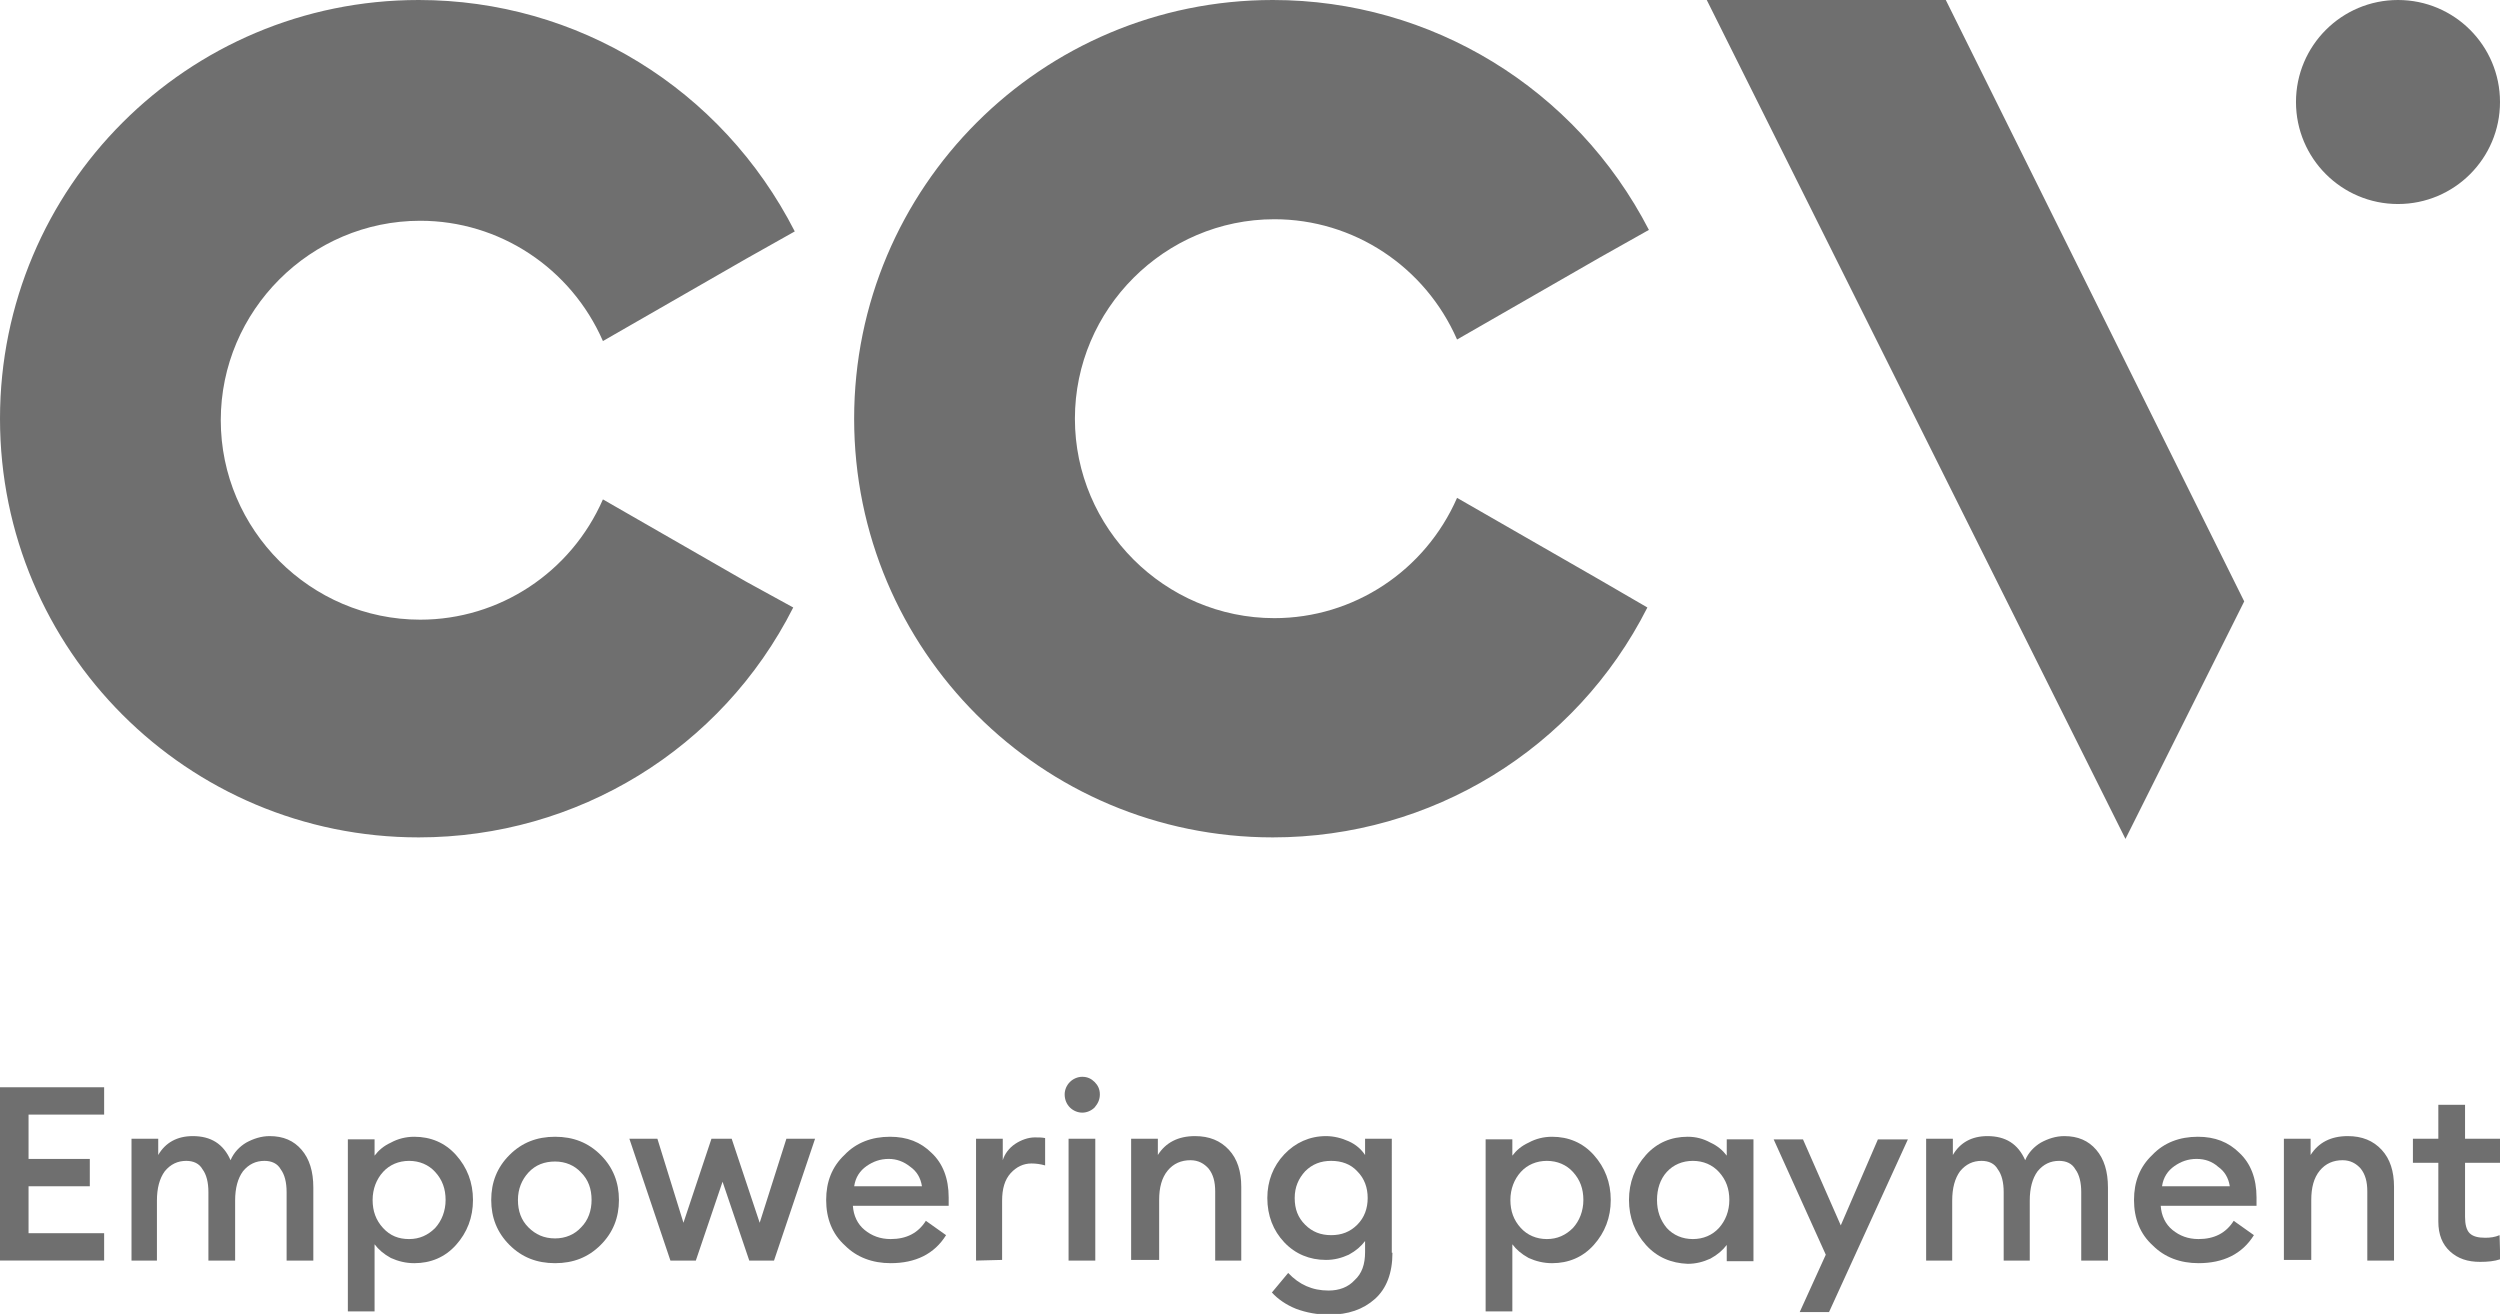
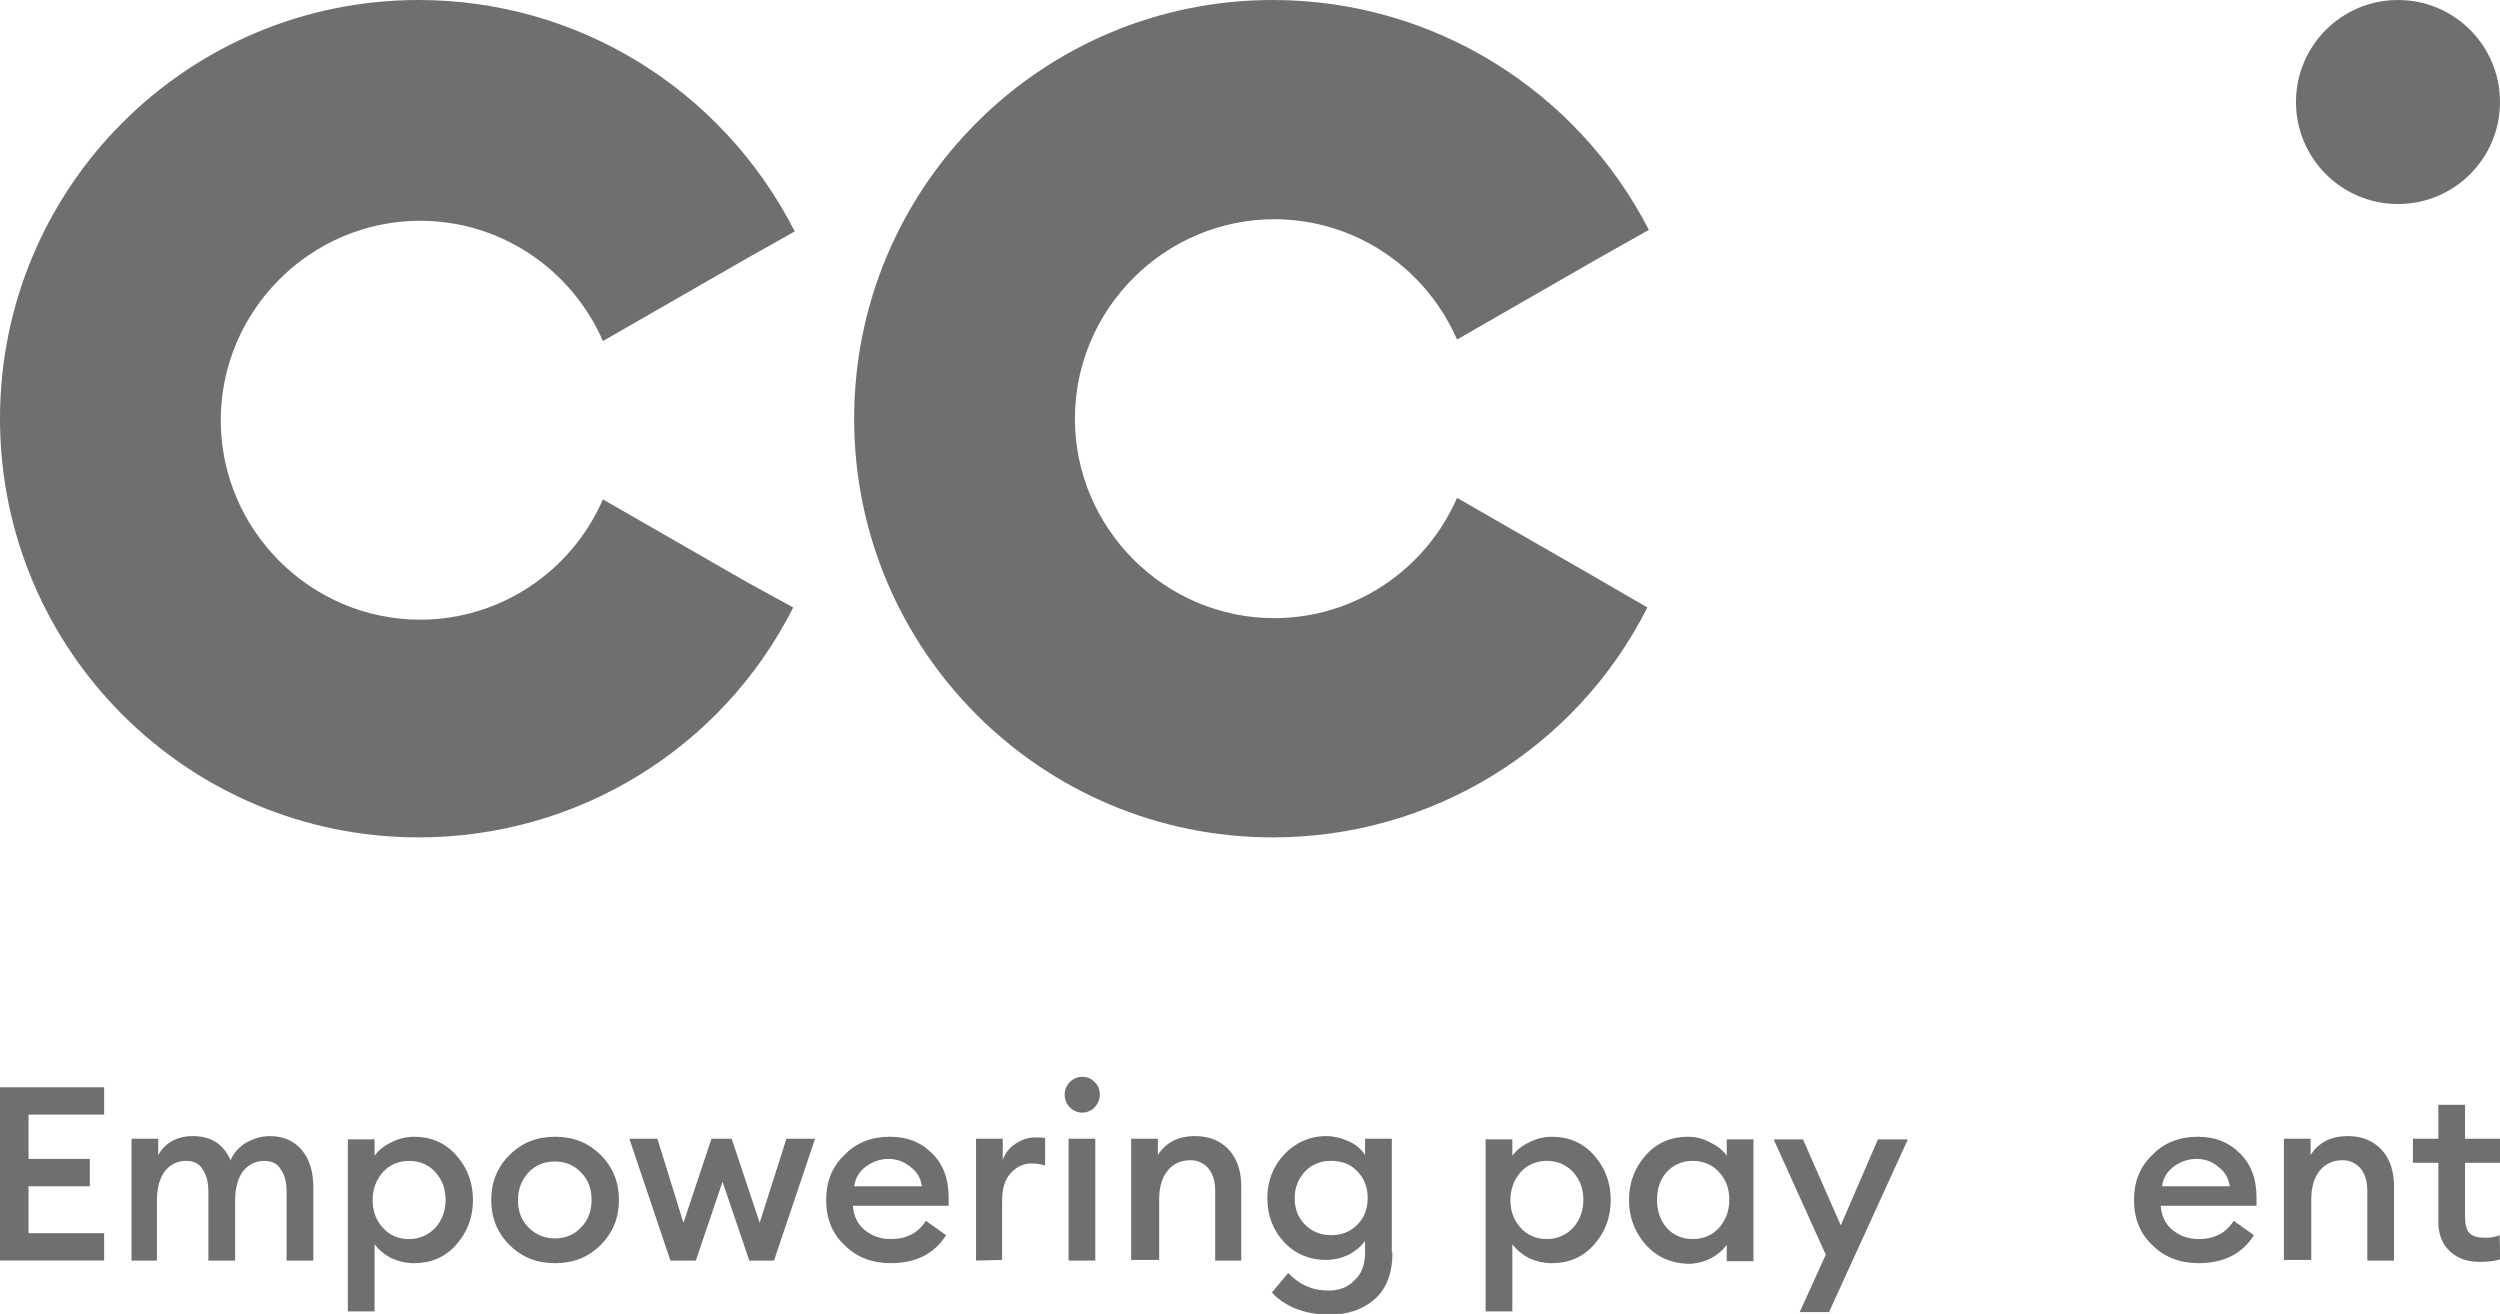
<svg xmlns="http://www.w3.org/2000/svg" xmlns:ns1="http://www.inkscape.org/namespaces/inkscape" xmlns:ns2="http://sodipodi.sourceforge.net/DTD/sodipodi-0.dtd" version="1.1" id="svg196" ns1:export-filename="CCV_New_Disruption2_NL.png" ns1:export-xdpi="300" ns1:export-ydpi="300" ns1:version="1.2.1 (9c6d41e410, 2022-07-14)" ns2:docname="CCV New SVG Vertical 3.svg" x="0px" y="0px" viewBox="0 0 164.2 86.3" style="enable-background:new 0 0 164.2 86.3;" xml:space="preserve">
  <style type="text/css"> .st0{fill:#6F6F6F;} </style>
  <path id="path354" class="st0" d="M83.6,0C68.4,0,56.1,12.3,56.1,27.5c0,0,0,0,0,0c0,15.2,12.3,27.5,27.5,27.5 c10.4,0,19.9-5.8,24.6-15.1l-3.1-1.8l-9.4-5.4c-2.1,4.8-6.8,7.9-12,7.9c-7.2,0-13.1-5.9-13.1-13.1c0-7.2,5.9-13.1,13.1-13.1 c0,0,0,0,0,0c5.2,0,9.9,3.1,12,7.9l9.4-5.4l3.2-1.8C103.5,5.8,94,0,83.6,0L83.6,0z" />
  <path id="path354-8" class="st0" d="M27.5,0C12.3,0,0,12.3,0,27.5c0,0,0,0,0,0c0,15.2,12.3,27.5,27.5,27.5 c10.4,0,19.9-5.8,24.6-15.1L49,38.2l-9.4-5.4c-2.1,4.8-6.8,7.9-12,7.9c-7.2,0-13.1-5.9-13.1-13.1c0-7.2,5.9-13.1,13.1-13.1 c0,0,0,0,0,0c5.2,0,9.9,3.1,12,7.9l9.4-5.4l3.2-1.8C47.4,5.8,37.9,0,27.5,0L27.5,0z" />
  <circle id="path584" class="st0" cx="157.5" cy="6.7" r="6.7" />
-   <path id="rect1052" class="st0" d="M112.1,0l27.5,55.1l7.8-15.6L127.8,0H112.1z" />
  <g id="text2827-6" transform="matrix(0.428,0,0,0.428,-105.082,-222.969)">
    <path id="path528" class="st0" d="M245.5,714.4v-26.6h16v4.2h-11.6v6.8h9.4v4.2h-9.4v7.2h11.6v4.2L245.5,714.4z" />
    <path id="path530" class="st0" d="M265.7,714.4v-18.7h4.1v2.5c1.1-1.9,2.9-2.9,5.3-2.9c2.8,0,4.7,1.2,5.8,3.7 c0.5-1.2,1.4-2.1,2.4-2.7c1.1-0.6,2.3-1,3.6-1c2.1,0,3.7,0.7,4.9,2.1c1.2,1.4,1.8,3.3,1.8,5.8v11.2h-4.1v-10.5 c0-1.5-0.3-2.7-0.9-3.5c-0.5-0.9-1.4-1.3-2.5-1.3c-1.3,0-2.4,0.5-3.3,1.6c-0.8,1.1-1.2,2.6-1.2,4.5v9.2h-4.1v-10.5 c0-1.5-0.3-2.7-0.9-3.5c-0.5-0.9-1.4-1.3-2.5-1.3c-1.3,0-2.4,0.5-3.3,1.6c-0.8,1.1-1.2,2.6-1.2,4.5v9.2L265.7,714.4z" />
    <path id="path532" class="st0" d="M298.9,722.3v-26.5h4.1v2.5c0.6-0.8,1.4-1.5,2.5-2c1.1-0.6,2.3-0.9,3.6-0.9 c2.5,0,4.7,0.9,6.4,2.8c1.7,1.9,2.6,4.2,2.6,6.9c0,2.7-0.9,5-2.6,6.9c-1.7,1.9-3.9,2.8-6.4,2.8c-1.3,0-2.5-0.3-3.6-0.8 c-1.1-0.6-1.9-1.3-2.5-2.1v10.3H298.9z M312.3,709.4c1-1.1,1.6-2.6,1.6-4.3c0-1.7-0.5-3.1-1.6-4.3c-1-1.1-2.4-1.7-4-1.7 c-1.6,0-3,0.6-4,1.7c-1,1.1-1.6,2.6-1.6,4.3c0,1.7,0.5,3.1,1.6,4.3s2.4,1.7,4,1.7C309.9,711.1,311.2,710.5,312.3,709.4L312.3,709.4 z" />
    <path id="path534" class="st0" d="M337.7,698.2c1.9,1.9,2.8,4.2,2.8,6.9s-0.9,5-2.8,6.9c-1.9,1.9-4.2,2.8-7,2.8s-5.1-0.9-7-2.8 c-1.9-1.9-2.8-4.2-2.8-6.9s0.9-5,2.8-6.9c1.9-1.9,4.2-2.8,7-2.8C333.5,695.4,335.8,696.3,337.7,698.2z M326.6,700.9 c-1,1.1-1.6,2.5-1.6,4.2s0.5,3.1,1.6,4.2c1.1,1.1,2.4,1.7,4.1,1.7c1.6,0,3-0.6,4-1.7c1.1-1.1,1.6-2.6,1.6-4.2 c0-1.7-0.5-3.1-1.6-4.2c-1-1.1-2.4-1.7-4-1.7C329.1,699.2,327.7,699.7,326.6,700.9z" />
    <path id="path536" class="st0" d="M360.5,714.4l-4.1-12.1l-4.1,12.1h-3.9l-6.3-18.7h4.3l4,12.9l4.3-12.9h3.1l4.3,12.9l4.1-12.9h4.4 l-6.3,18.7H360.5z" />
    <path id="path538" class="st0" d="M372.3,705.1c0-2.8,0.9-5.1,2.8-6.9c1.8-1.9,4.2-2.8,7-2.8c2.6,0,4.7,0.8,6.4,2.5 c1.7,1.6,2.6,3.9,2.6,6.8c0,0.5,0,0.9,0,1.3h-14.7c0.1,1.5,0.7,2.8,1.8,3.7c1.1,0.9,2.4,1.4,4,1.4c2.4,0,4.2-0.9,5.4-2.8l3.1,2.2 c-1.8,2.9-4.7,4.3-8.5,4.3c-2.8,0-5.2-0.9-7-2.7C373.2,710.3,372.3,707.9,372.3,705.1L372.3,705.1z M381.9,698.8 c-1.3,0-2.4,0.4-3.4,1.1c-1,0.7-1.7,1.7-1.9,3.1h10.4c-0.2-1.3-0.8-2.3-1.8-3C384.2,699.2,383.1,698.8,381.9,698.8z" />
    <path id="path540" class="st0" d="M395.3,714.4v-18.7h4.1v3.3c0.3-1,1-1.9,1.9-2.5c0.9-0.6,2-1,3-1c0.6,0,1.1,0,1.6,0.1v4.2 c-0.7-0.2-1.4-0.3-2.1-0.3c-1.2,0-2.3,0.5-3.2,1.5c-0.9,1-1.3,2.4-1.3,4.2v9.1L395.3,714.4z" />
    <path id="path542" class="st0" d="M414.3,688.9c0,0.8-0.3,1.4-0.8,2c-0.5,0.5-1.2,0.8-1.9,0.8c-0.7,0-1.4-0.3-1.9-0.8 c-0.5-0.5-0.8-1.2-0.8-2c0-0.7,0.3-1.4,0.8-1.9c0.5-0.5,1.2-0.8,1.9-0.8c0.8,0,1.4,0.3,1.9,0.8C414,687.5,414.3,688.1,414.3,688.9z M409.5,714.4v-18.7h4.1v18.7H409.5z" />
    <path id="path544" class="st0" d="M419.1,714.4v-18.7h4.1v2.5c1.2-1.9,3.1-2.9,5.7-2.9c2.2,0,3.9,0.7,5.2,2.1 c1.3,1.4,1.9,3.3,1.9,5.7v11.3H432v-10.6c0-1.5-0.3-2.6-1-3.5c-0.7-0.8-1.6-1.3-2.8-1.3c-1.4,0-2.6,0.5-3.5,1.6 c-0.9,1.1-1.3,2.6-1.3,4.5v9.2H419.1z" />
    <path id="path546" class="st0" d="M459.2,713.2c0,3.1-0.9,5.5-2.7,7.1c-1.8,1.6-4.1,2.4-7,2.4c-1.8,0-3.5-0.3-5.1-0.9 c-1.5-0.6-2.8-1.5-3.7-2.5l2.5-3c1.7,1.8,3.7,2.7,6.2,2.7c1.6,0,3-0.5,4-1.6c1.1-1,1.6-2.4,1.6-4.3v-1.7c-0.6,0.8-1.4,1.5-2.5,2.1 c-1.1,0.5-2.2,0.8-3.5,0.8c-2.5,0-4.7-0.9-6.4-2.7c-1.7-1.8-2.6-4.1-2.6-6.8c0-2.6,0.9-4.9,2.6-6.7c1.7-1.8,3.9-2.8,6.4-2.8 c1.2,0,2.4,0.3,3.5,0.8c1.1,0.5,1.9,1.2,2.5,2.1v-2.5h4.1V713.2z M445.8,700.7c-1,1.1-1.6,2.4-1.6,4.1s0.5,3,1.6,4.1 c1.1,1.1,2.4,1.6,4,1.6c1.6,0,2.9-0.5,4-1.6c1.1-1.1,1.6-2.5,1.6-4.1c0-1.6-0.5-3-1.6-4.1c-1-1.1-2.4-1.6-4-1.6 C448.2,699.1,446.9,699.6,445.8,700.7z" />
    <path id="path548" class="st0" d="M473.5,722.3v-26.5h4.1v2.5c0.6-0.8,1.4-1.5,2.5-2c1.1-0.6,2.3-0.9,3.6-0.9 c2.5,0,4.7,0.9,6.4,2.8c1.7,1.9,2.6,4.2,2.6,6.9c0,2.7-0.9,5-2.6,6.9c-1.7,1.9-3.9,2.8-6.4,2.8c-1.3,0-2.5-0.3-3.6-0.8 c-1.1-0.6-1.9-1.3-2.5-2.1v10.3H473.5z M486.9,709.4c1-1.1,1.6-2.6,1.6-4.3c0-1.7-0.5-3.1-1.6-4.3c-1-1.1-2.4-1.7-4-1.7 c-1.6,0-3,0.6-4,1.7c-1,1.1-1.6,2.6-1.6,4.3c0,1.7,0.5,3.1,1.6,4.3c1,1.1,2.4,1.7,4,1.7C484.5,711.1,485.8,710.5,486.9,709.4 L486.9,709.4z" />
    <path id="path550" class="st0" d="M498.1,712c-1.7-1.9-2.6-4.2-2.6-6.9s0.9-5,2.6-6.9c1.7-1.9,3.9-2.8,6.4-2.8 c1.3,0,2.4,0.3,3.5,0.9c1.1,0.5,1.9,1.2,2.5,2v-2.5h4.1v18.7h-4.1v-2.5c-0.6,0.8-1.4,1.5-2.5,2.1c-1.1,0.5-2.2,0.8-3.5,0.8 C502,714.8,499.8,713.9,498.1,712z M509.3,709.4c1-1.1,1.6-2.6,1.6-4.3s-0.5-3.1-1.6-4.3c-1-1.1-2.4-1.7-4-1.7c-1.6,0-3,0.6-4,1.7 c-1,1.1-1.5,2.6-1.5,4.3s0.5,3.1,1.5,4.3c1,1.1,2.4,1.7,4,1.7C506.9,711.1,508.3,710.5,509.3,709.4z" />
    <path id="path552" class="st0" d="M526.2,722.3h-4.5l4-8.8l-8-17.7h4.5l5.8,13.2l5.7-13.2h4.6L526.2,722.3z" />
-     <path id="path554" class="st0" d="M541.1,714.4v-18.7h4.1v2.5c1.1-1.9,2.9-2.9,5.3-2.9c2.8,0,4.7,1.2,5.8,3.7 c0.5-1.2,1.4-2.1,2.4-2.7c1.1-0.6,2.3-1,3.6-1c2.1,0,3.7,0.7,4.9,2.1c1.2,1.4,1.8,3.3,1.8,5.8v11.2h-4.1v-10.5 c0-1.5-0.3-2.7-0.9-3.5c-0.5-0.9-1.4-1.3-2.5-1.3c-1.3,0-2.4,0.5-3.3,1.6c-0.8,1.1-1.2,2.6-1.2,4.5v9.2H553v-10.5 c0-1.5-0.3-2.7-0.9-3.5c-0.5-0.9-1.4-1.3-2.5-1.3c-1.3,0-2.4,0.5-3.3,1.6c-0.8,1.1-1.2,2.6-1.2,4.5v9.2L541.1,714.4z" />
    <path id="path556" class="st0" d="M573,705.1c0-2.8,0.9-5.1,2.8-6.9c1.8-1.9,4.2-2.8,7-2.8c2.6,0,4.7,0.8,6.4,2.5 c1.7,1.6,2.6,3.9,2.6,6.8c0,0.5,0,0.9,0,1.3h-14.7c0.1,1.5,0.7,2.8,1.8,3.7c1.1,0.9,2.4,1.4,4,1.4c2.4,0,4.2-0.9,5.4-2.8l3.1,2.2 c-1.8,2.9-4.7,4.3-8.5,4.3c-2.8,0-5.2-0.9-7-2.7C573.9,710.3,573,707.9,573,705.1L573,705.1z M582.6,698.8c-1.3,0-2.4,0.4-3.4,1.1 c-1,0.7-1.7,1.7-1.9,3.1h10.4c-0.2-1.3-0.8-2.3-1.8-3C585,699.2,583.9,698.8,582.6,698.8z" />
    <path id="path558" class="st0" d="M596,714.4v-18.7h4.1v2.5c1.2-1.9,3.1-2.9,5.7-2.9c2.2,0,3.9,0.7,5.2,2.1 c1.3,1.4,1.9,3.3,1.9,5.7v11.3h-4.1v-10.6c0-1.5-0.3-2.6-1-3.5c-0.7-0.8-1.6-1.3-2.8-1.3c-1.4,0-2.6,0.5-3.5,1.6s-1.3,2.6-1.3,4.5 v9.2H596z" />
    <path id="path560" class="st0" d="M629.2,714.2c-0.9,0.3-1.9,0.4-3.1,0.4c-1.9,0-3.4-0.5-4.6-1.6c-1.2-1.1-1.8-2.6-1.8-4.6v-9h-3.9 v-3.7h3.9v-5.2h4.1v5.2h5.4v3.7h-5.4v8.3c0,1.1,0.2,2,0.7,2.5c0.5,0.5,1.3,0.7,2.4,0.7c0.8,0,1.5-0.1,2.2-0.4L629.2,714.2z" />
  </g>
</svg>